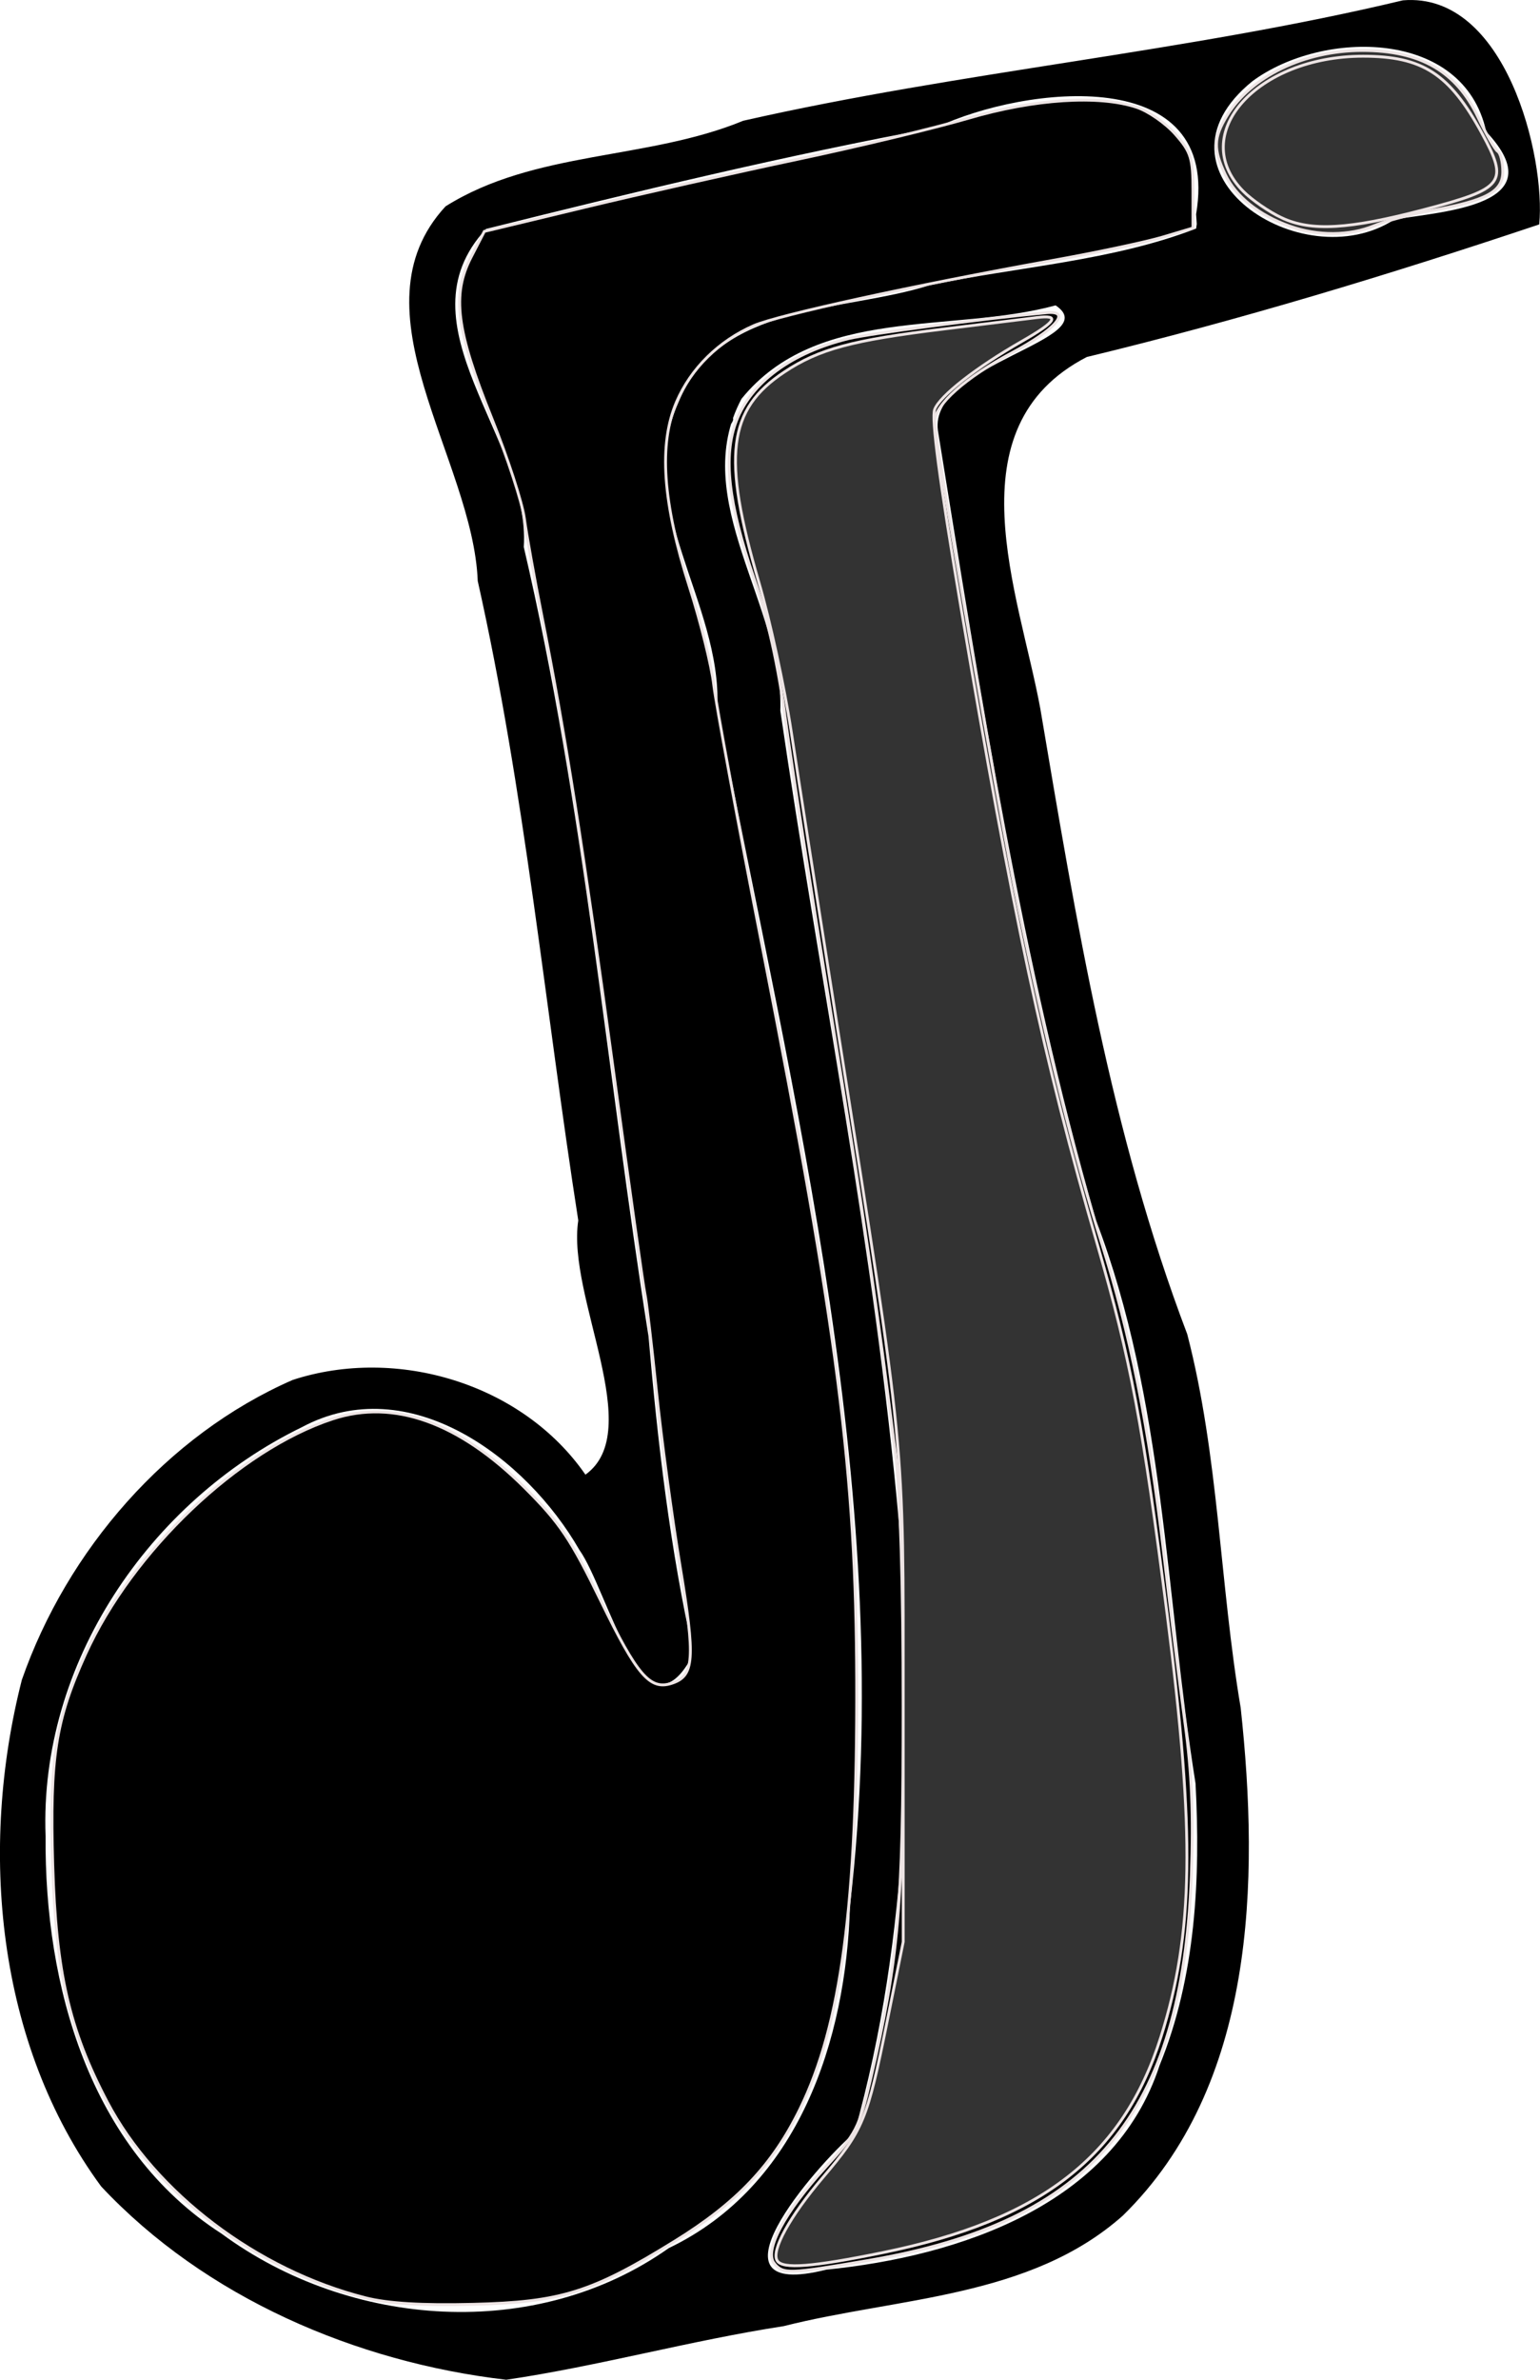
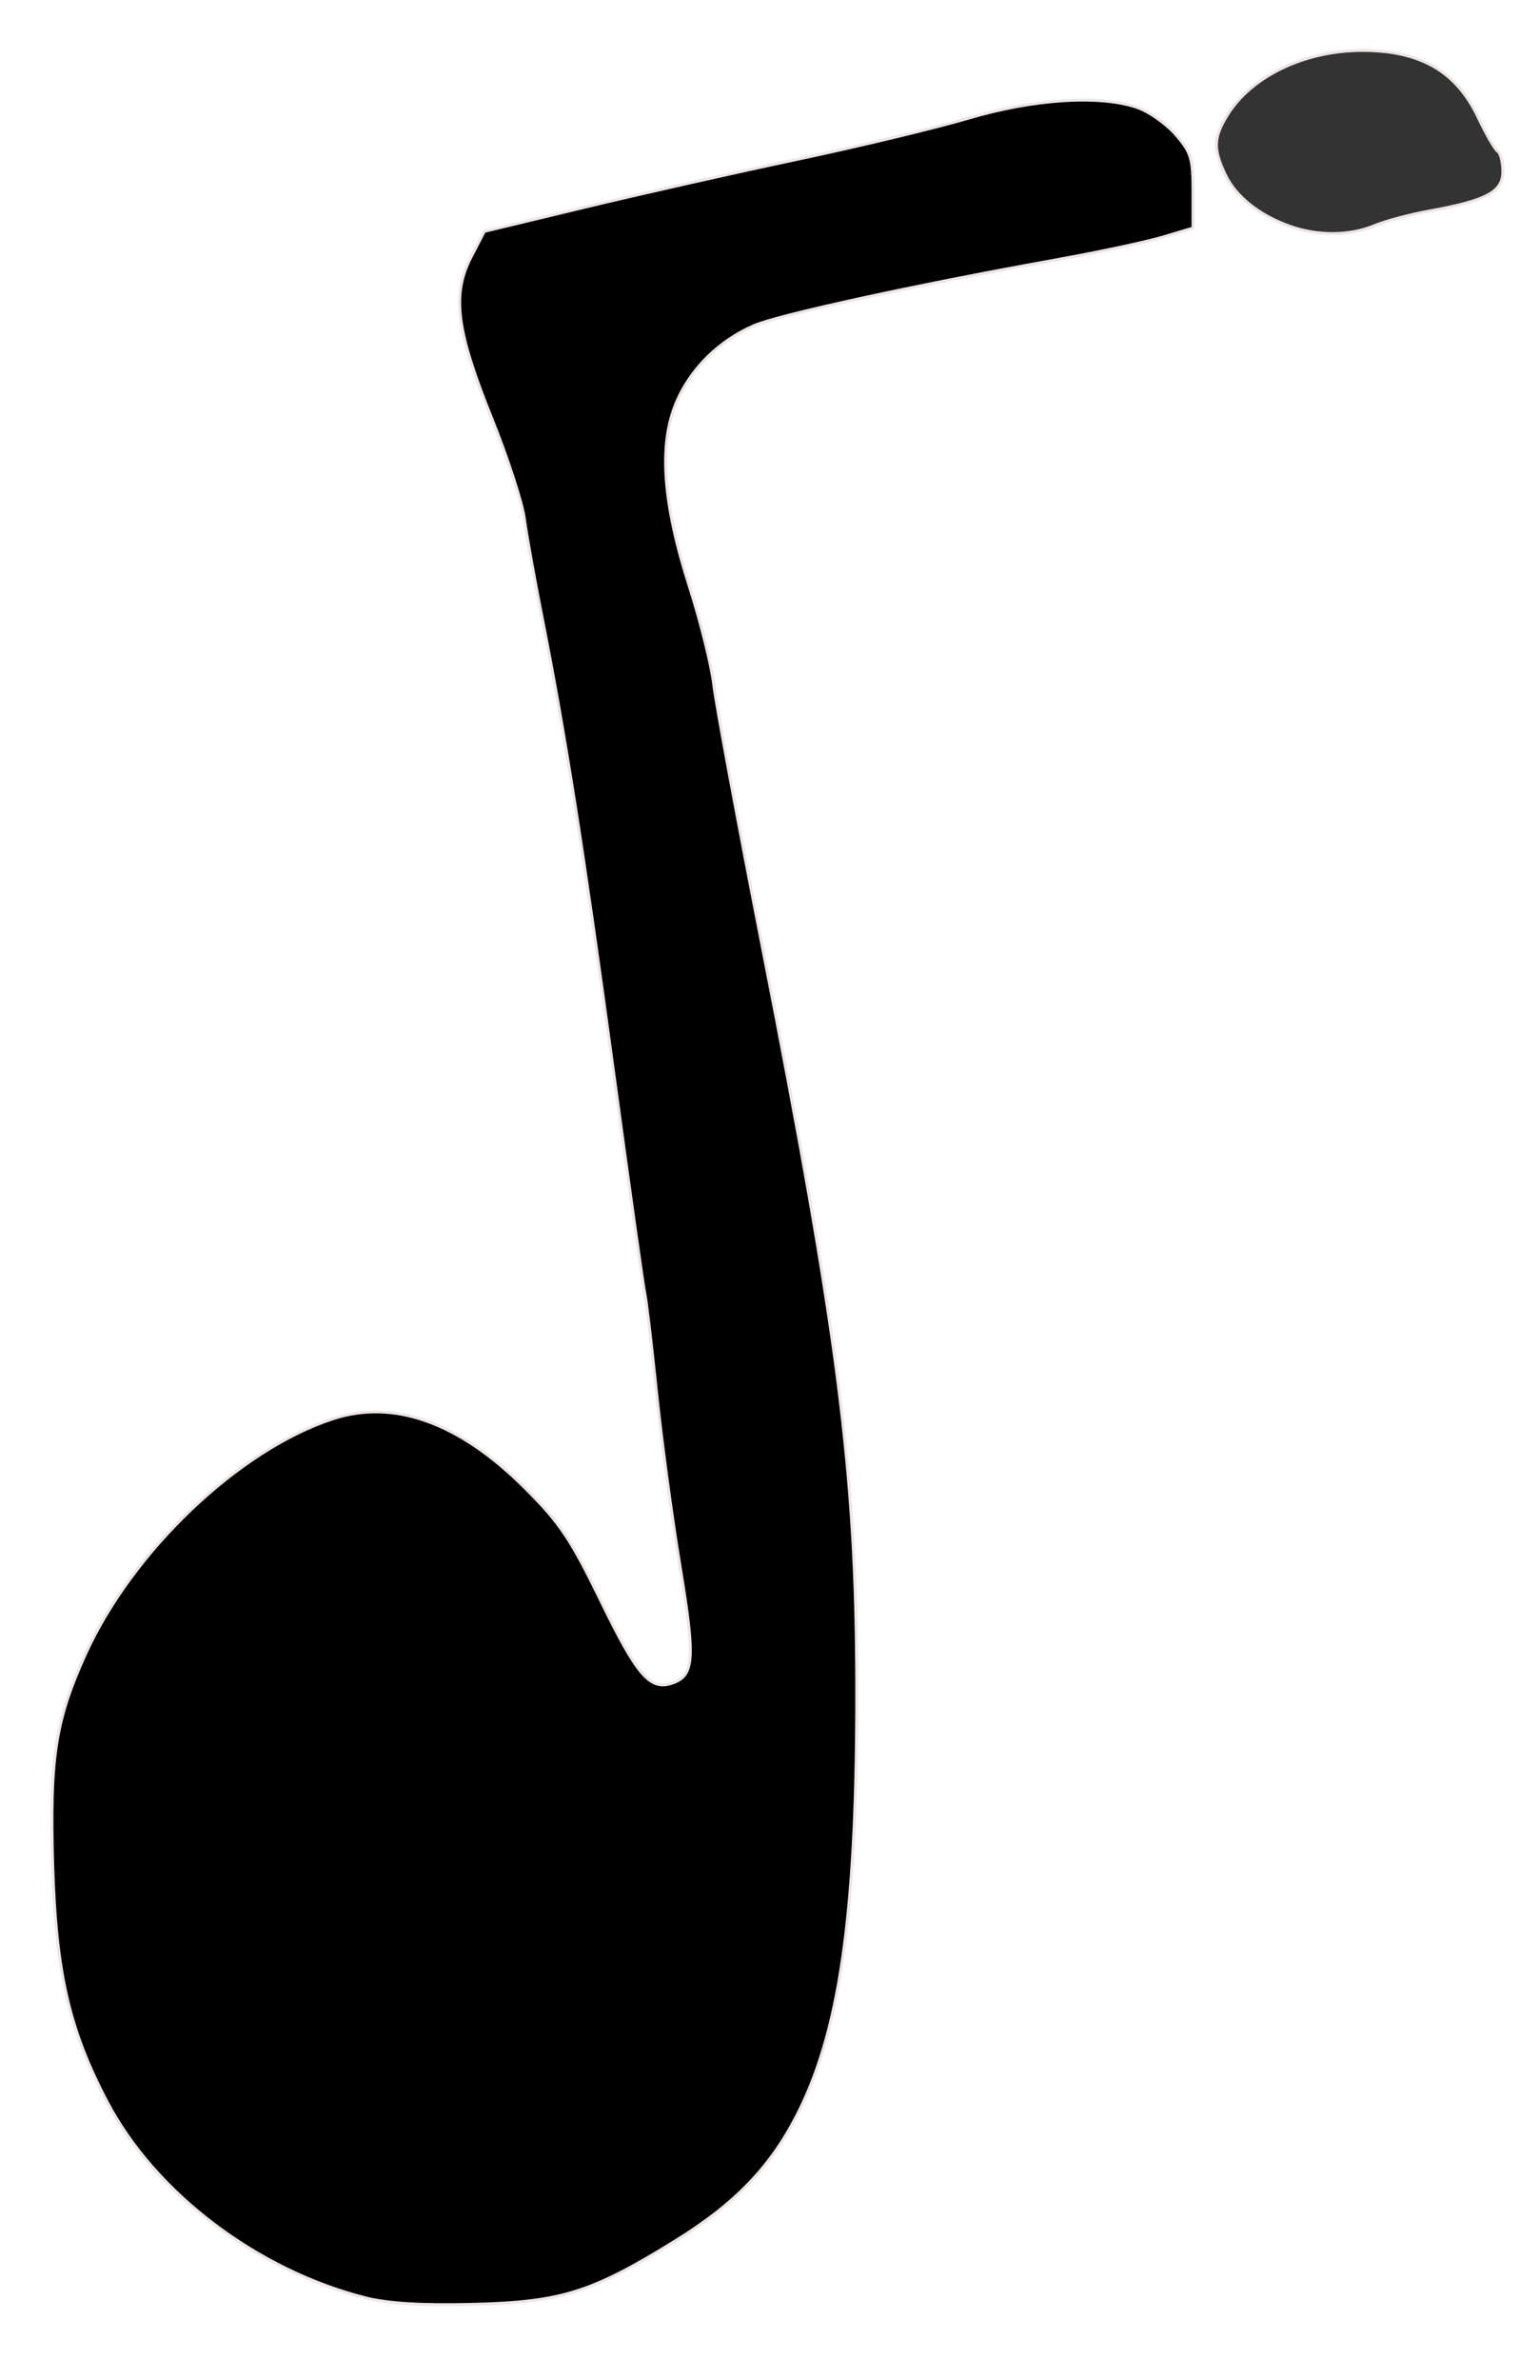
<svg xmlns="http://www.w3.org/2000/svg" version="1.1" viewBox="0 0 161.54 249.52">
  <g transform="translate(-100.21 28.723)">
-     <path d="m261.67-5.193c-15.627 5.234-31.465 10.041-47.456 13.901-14.321 7.386-7.087 24.846-4.881 36.864 3.75 22.16 7.394 44.504 15.414 65.593 3.319 12.805 3.401 26.156 5.606 39.18 1.964 18.16 1.571 39.615-12.365 53.246-9.749 8.657-23.534 8.543-35.573 11.586-9.757 1.501-19.438 4.199-29.103 5.622-15.765-1.836-31.568-8.618-42.493-20.273-11.022-14.993-12.824-35.466-8.317-53.113 4.737-13.581 15.184-25.668 28.411-31.448 10.924-3.559 24.107 0.379 30.707 9.933 6.411-4.618-1.971-18.639-0.752-26.655-3.484-22.342-5.605-45.001-10.546-67.052-0.492-12.778-13.415-28.426-3.375-39.277 9.368-5.883 21.15-4.825 31.227-8.976 22.881-5.189 46.369-7.172 69.194-12.625 10.809-0.912 14.986 16.458 14.301 23.495zm-5.566-9.733c-2.338-10.795-17.155-10.722-24.525-5.278-11.713 9.488 5.161 20.807 14.894 14.501 5.023-0.871 16.974-1.428 9.631-9.223zm-30.428 8.662c2.715-15.951-18.003-13.453-27.218-9.105-15.883 2.951-31.592 6.745-47.263 10.651-9.371 10.09 4.711 21.986 3.958 33.353 6.365 27.231 8.715 55.178 13.083 82.755 0.967 11.168 2.262 22.37 4.725 33.272-5.181 10.091-8.938-6.626-11.981-10.88-5.561-9.68-17.862-18.893-29.121-12.853-16.005 7.794-27.547 24.79-26.867 42.878-0.126 15.607 4.566 32.755 18.451 41.666 13.469 9.938 32.991 11.365 46.916 1.523 13.625-6.526 18.622-21.804 19.009-35.889 4.965-42.455-5.991-84.352-13.913-125.7 0.453-11.042-8.895-21.072-4.084-31.931 4.372-10.576 17.154-9.381 26.386-12.301 9.276-1.945 19.127-2.527 27.921-5.934l0.066-0.477-0.069-1.023zm-0.058 164.55c-3.169-19.752-3.25-40.177-10.449-59.081-7.784-27.094-12.081-55.012-16.577-82.791-0.962-7.029 17.649-9.56 12.348-13.118-10.929 2.979-24.993 4e-3 -32.945 9.794-5.654 10.593 4.451 21.686 4.07 32.711 4.132 28.329 9.899 56.539 12.437 85.129 1.489 21.355 1.162 43.232-4.666 63.977-4.192 3.603-16.353 17.709-2.954 14.346 13.872-1.384 30.187-6.769 34.955-21.399 3.81-9.331 4.305-19.621 3.781-29.569zm-48.763-142.5c-2.072-0.421 1.18-1.571 0 0z" />
    <g stroke="#ede4e4" stroke-width=".301">
      <path d="m138.56 212.21c-11.376-2.87-22.091-10.995-27.12-20.564-4-7.612-5.369-13.591-5.699-24.882-0.326-11.165 0.285-15.101 3.42-22.014 4.916-10.843 16.092-21.479 25.962-24.707 6.411-2.097 13.257 0.366 20.16 7.252 3.665 3.656 4.797 5.344 8 11.925 3.754 7.713 5.099 9.281 7.352 8.566 2.411-0.765 2.536-2.488 0.898-12.359-0.848-5.109-1.957-13.325-2.465-18.258-0.507-4.933-1.052-9.537-1.211-10.232-0.159-0.695-1.653-11.284-3.32-23.532-3.156-23.18-5.068-35.315-7.493-47.547-0.788-3.972-1.612-8.575-1.833-10.228-0.221-1.653-1.759-6.373-3.418-10.488-3.726-9.24-4.206-12.967-2.175-16.897l1.398-2.705 10.533-2.534c5.793-1.393 15.814-3.65 22.269-5.015 6.455-1.365 14.549-3.309 17.986-4.321 6.882-2.025 13.677-2.465 17.645-1.143 1.225 0.408 3.053 1.683 4.063 2.833 1.639 1.867 1.836 2.505 1.836 5.959v3.868l-3.16 0.946c-1.738 0.52-6.952 1.627-11.586 2.46-14.491 2.604-28.789 5.723-31.328 6.835-3.668 1.606-6.583 4.482-8.088 7.979-1.905 4.429-1.474 10.593 1.36 19.446 1.166 3.643 2.307 8.247 2.534 10.232 0.228 1.985 2.538 14.442 5.135 27.683 7.933 40.45 9.79 54.904 9.858 76.738 0.073 23.422-1.601 36.045-5.956 44.926-2.876 5.865-6.614 9.811-13.086 13.814-8.753 5.414-11.972 6.422-21.219 6.643-5.373 0.128-8.897-0.084-11.25-0.677z" />
-       <path d="m181.42 208.6c-1.089-1.312 1.077-5.379 5.343-10.036 3.28-3.58 3.581-4.165 4.76-9.239 2.95-12.698 3.426-18.129 3.426-39.121 0-12.575-0.285-22.18-0.778-26.181-1.824-14.817-3.41-25.667-6.819-46.645-1.99-12.248-4.129-26.061-4.753-30.695-0.768-5.709-1.831-10.464-3.294-14.746-2.721-7.96-3.267-12.823-1.853-16.523 1.549-4.056 5.812-7.181 11.779-8.636 2.158-0.526 14.241-2.106 20.764-2.715 2.682-0.25 0.943 1.767-3.611 4.189-4.899 2.605-8.125 5.472-8.125 7.22 0 1.9 6.744 41.022 8.804 51.073 2.893 14.117 5.918 26.305 8.711 35.1 2.986 9.403 4.952 19.232 6.522 32.61 0.68 5.793 1.679 13.762 2.22 17.709 0.712 5.197 0.895 9.595 0.661 15.949-0.921 25.063-10.407 36.365-33.894 40.381-8.364 1.43-8.918 1.447-9.865 0.307z" />
      <path d="m235.51-5.001c-3.243-1.159-5.682-3.109-6.778-5.418-1.264-2.663-1.229-3.864 0.178-6.171 2.523-4.138 8.132-6.841 14.199-6.841 6.088 0 9.863 2.176 12.148 7.003 0.847 1.788 1.776 3.398 2.066 3.576s0.526 1.135 0.526 2.126c0 2.125-1.694 3.035-7.66 4.117-2.057 0.373-4.687 1.074-5.845 1.558-2.564 1.071-5.921 1.09-8.833 0.049z" fill="#333" />
-       <path d="m181.73 208.31c-0.648-1.049 1.309-4.614 4.777-8.702 4.262-5.024 4.66-5.987 6.751-16.334l1.696-8.394v-24.977c0-28.329 0.289-25.359-6.923-71.02-1.961-12.413-4.136-26.336-4.834-30.938s-2.228-11.644-3.4-15.649c-3.86-13.188-3.262-18.073 2.695-22.018 3.623-2.4 7.065-3.329 16.675-4.499 4.303-0.524 8.711-1.066 9.794-1.204 2.511-0.321 2.043 0.429-1.549 2.484-4.792 2.74-8.616 5.728-9.159 7.154-0.353 0.929 0.513 7.463 2.73 20.577 5.52 32.659 8.69 47.467 14.34 66.973 3.502 12.09 4.798 18.966 7.338 38.935 2.914 22.91 2.757 33.3-0.666 44.137-3.967 12.557-12.572 19.236-29.147 22.625-7.456 1.524-10.556 1.762-11.118 0.852z" fill="#333" />
-       <path d="m234.67-5.878c-1.324-0.621-3.146-1.876-4.048-2.788-5.888-5.952 1.399-14.163 12.569-14.163 6.231 0 9.065 1.832 12.451 8.05 2.839 5.214 2.386 5.816-6.038 8.034-7.894 2.078-11.859 2.308-14.934 0.865z" fill="#333" />
    </g>
  </g>
</svg>